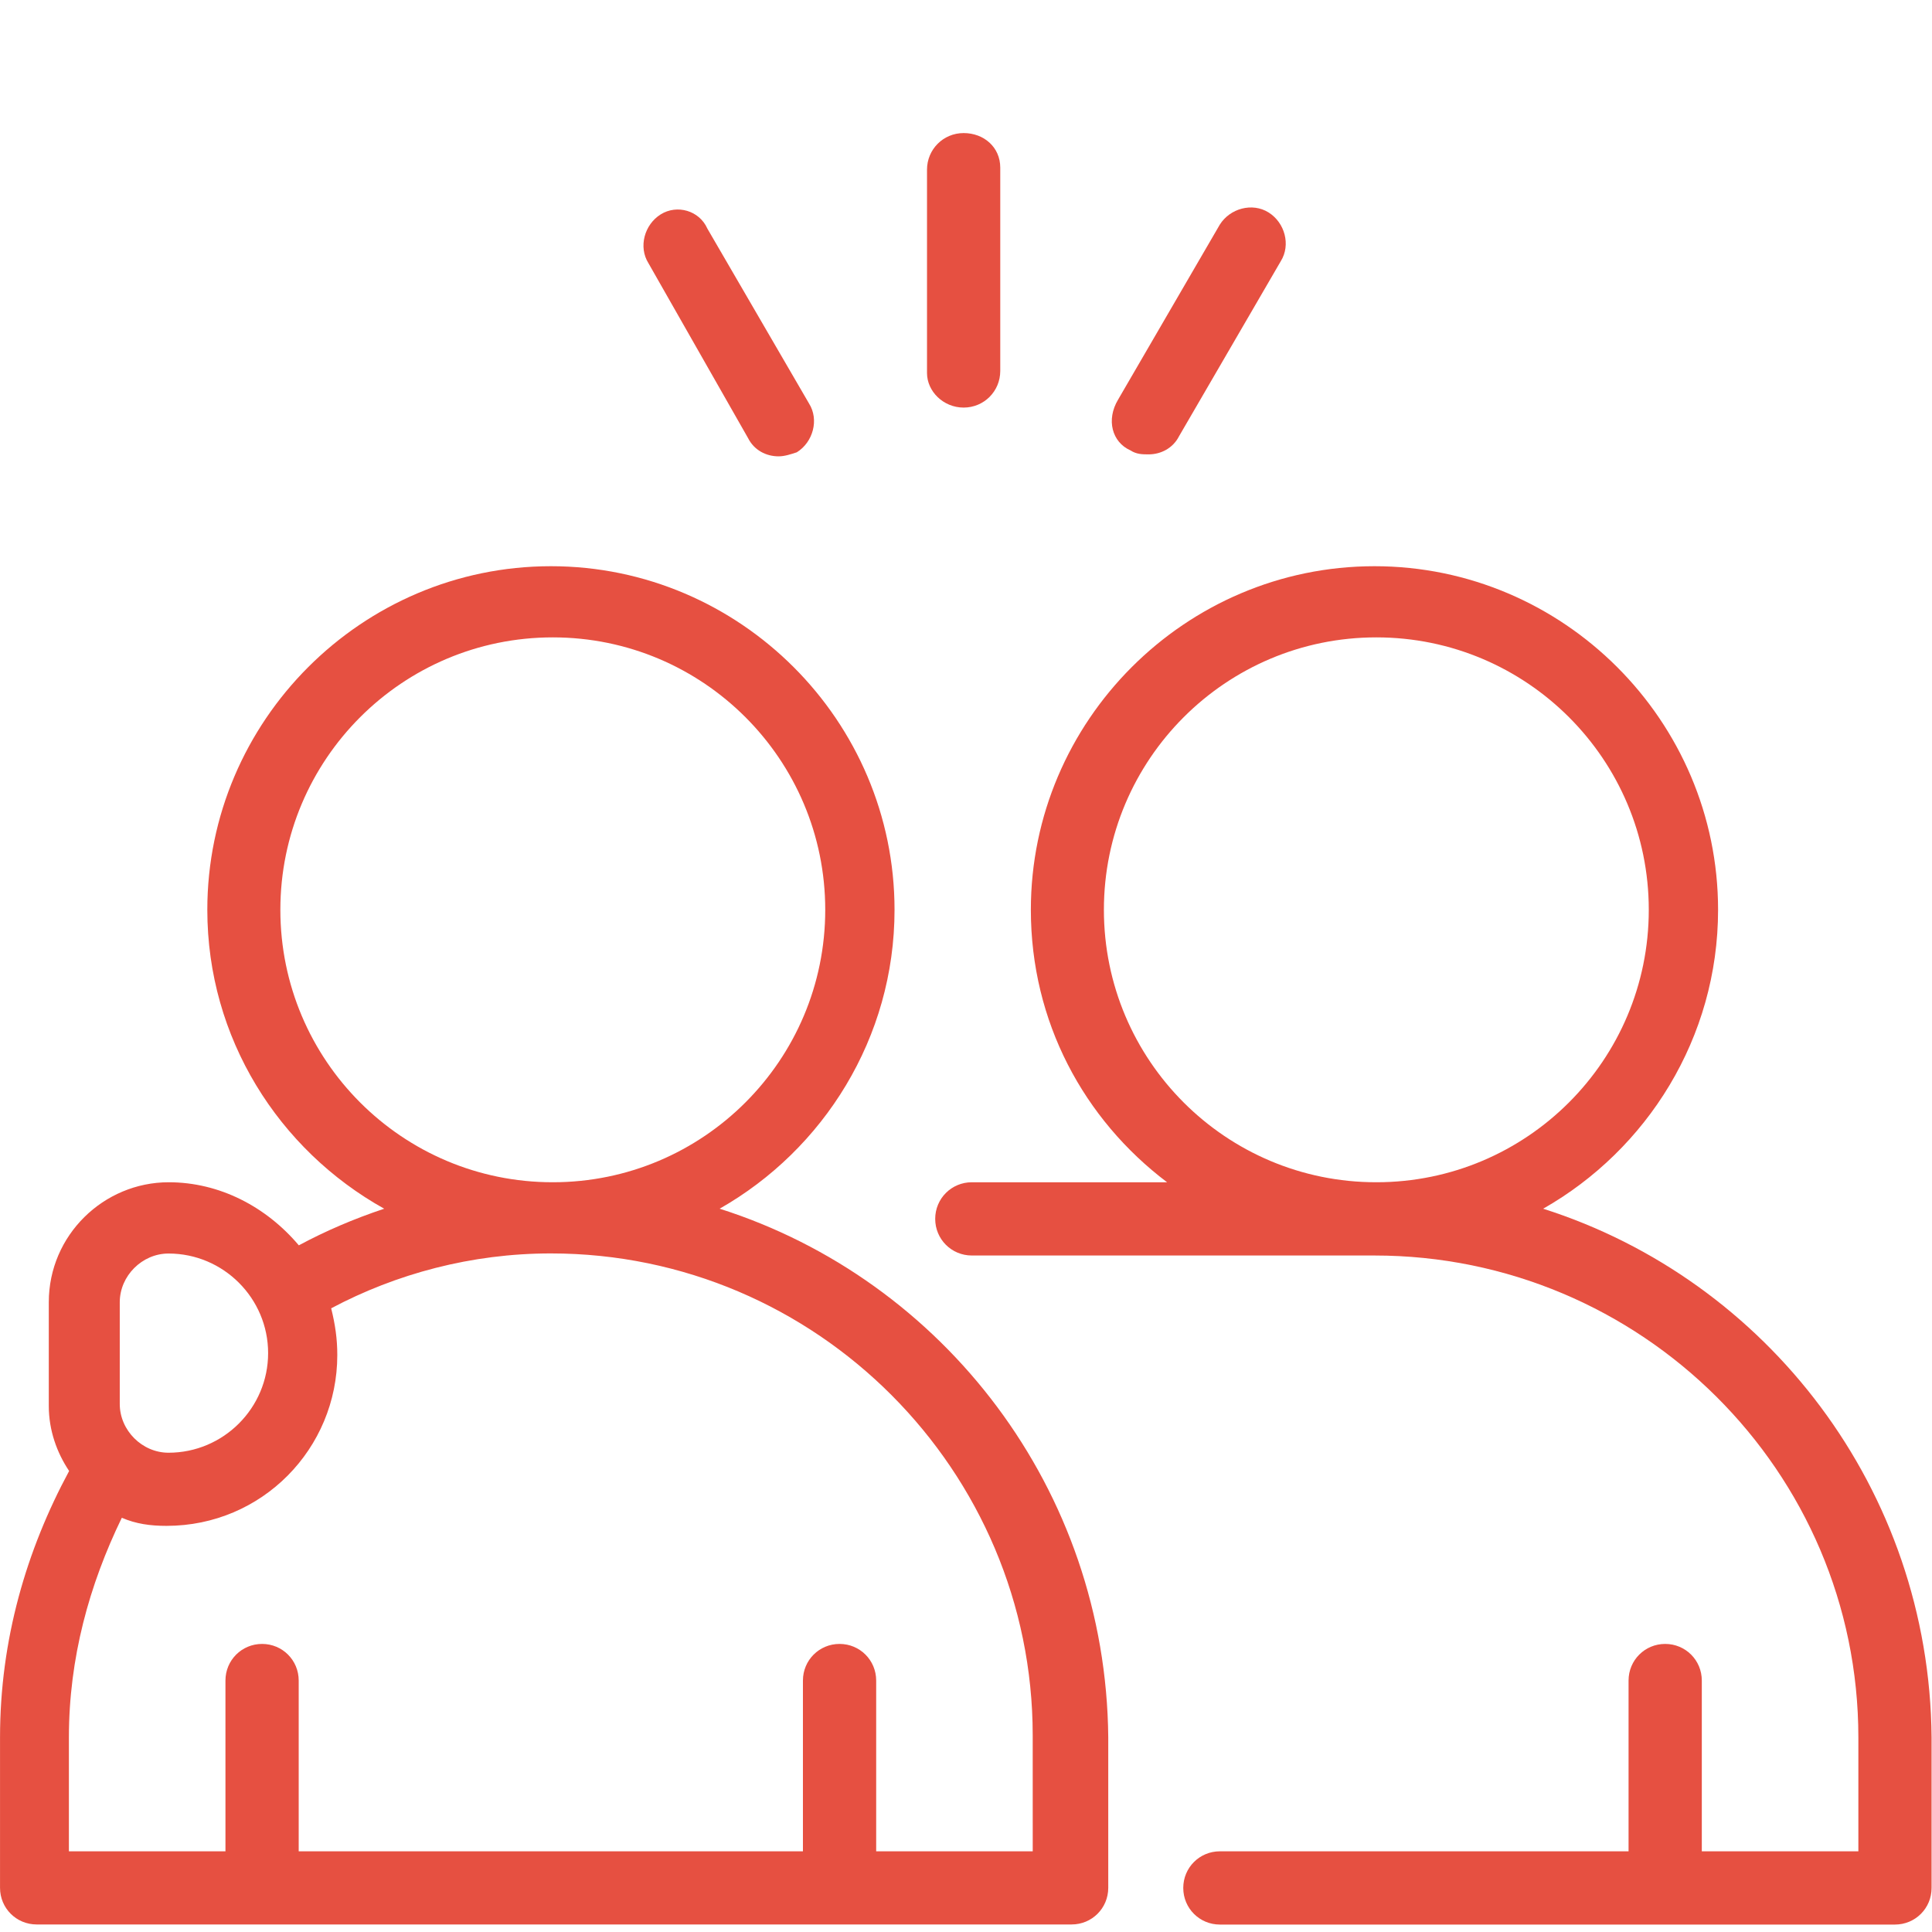
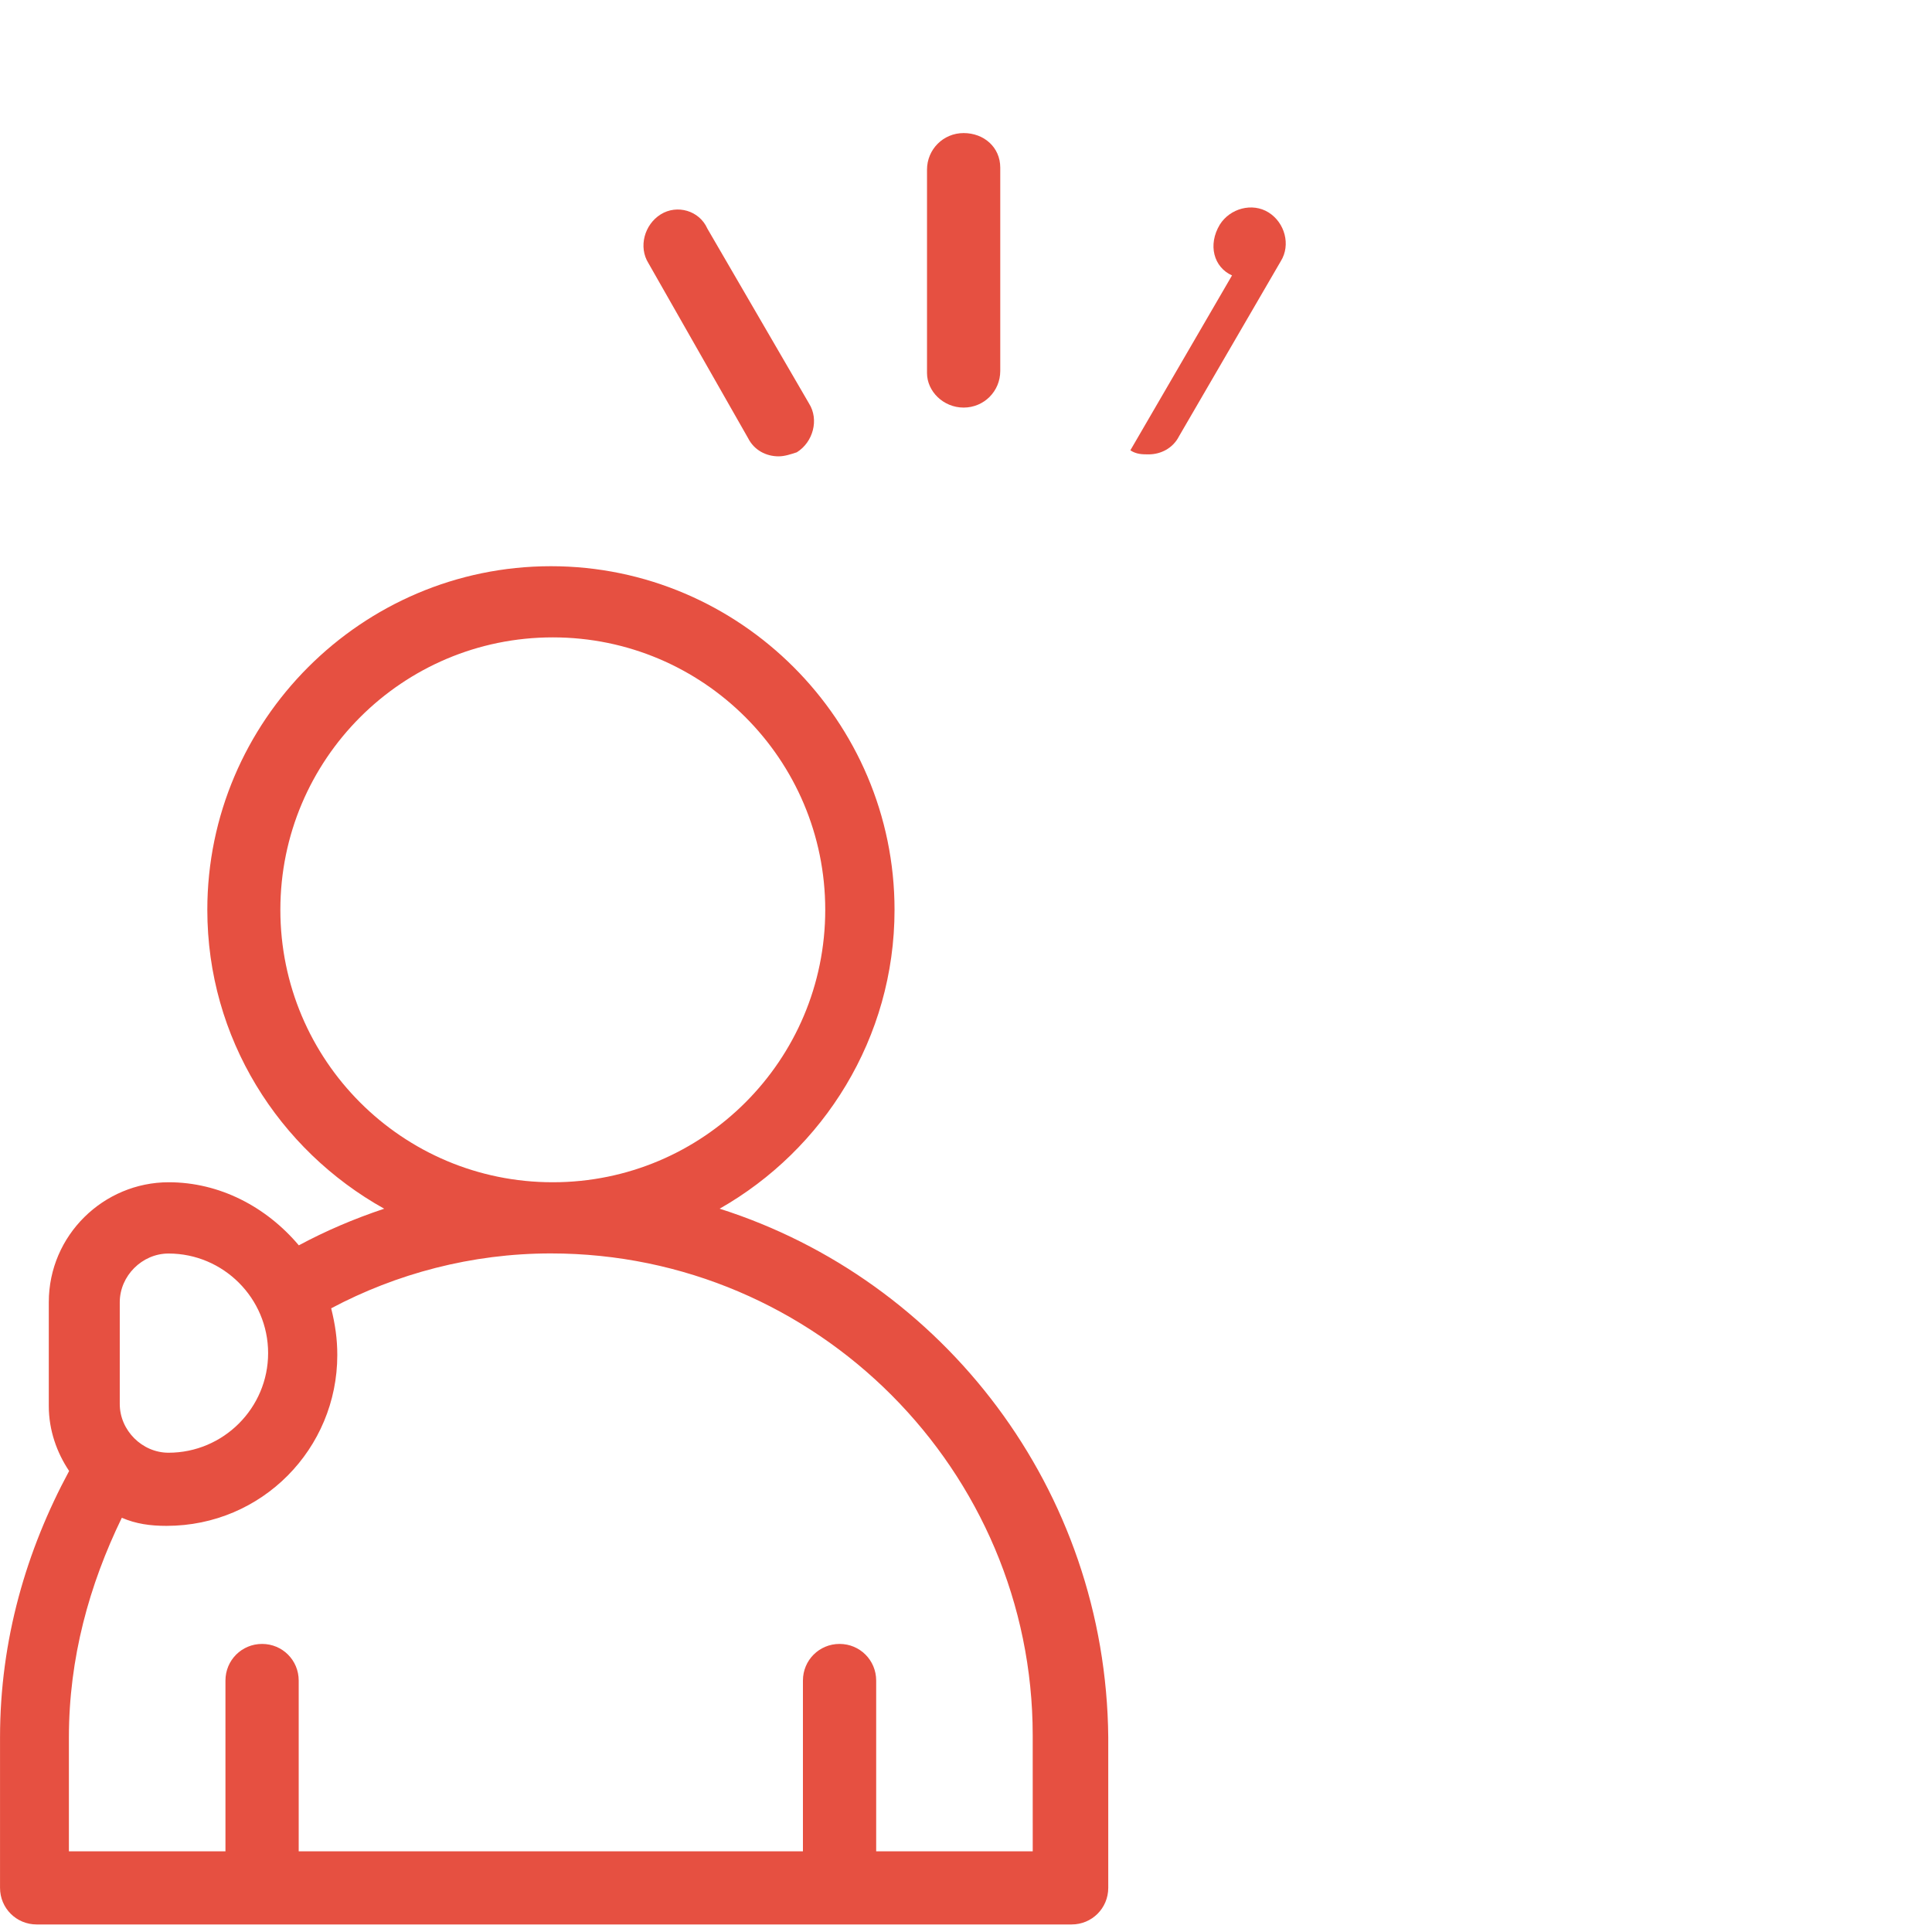
<svg xmlns="http://www.w3.org/2000/svg" xmlns:ns1="http://sodipodi.sourceforge.net/DTD/sodipodi-0.dtd" xmlns:ns2="http://www.inkscape.org/namespaces/inkscape" version="1.1" viewBox="-5 -10 80 80" id="svg6" ns1:docname="noun-friend-6695684.svg" width="80" height="80" ns2:version="1.3 (0e150ed, 2023-07-21)">
  <defs id="defs6" />
  <ns1:namedview id="namedview6" pagecolor="#ffffff" bordercolor="#000000" borderopacity="0.25" ns2:showpageshadow="2" ns2:pageopacity="0.0" ns2:pagecheckerboard="0" ns2:deskcolor="#d1d1d1" ns2:zoom="1.7481481" ns2:cx="54.915254" ns2:cy="67.5" ns2:window-width="1312" ns2:window-height="449" ns2:window-x="0" ns2:window-y="39" ns2:window-maximized="0" ns2:current-layer="g5" />
  <g id="g5" transform="matrix(0.842,0,0,0.842,-7.198,-9.542)">
-     <path d="m 78.5,58.898 c 5.102,-2.898 8.602,-8.398 8.602,-14.699 0,-9.301 -7.602,-16.898 -16.898,-16.898 -9.301,0 -16.898,7.602 -16.898,16.898 0,5.5 2.602,10.301 6.699,13.398 h -9.602 c -1,0 -1.801,0.801 -1.801,1.801 0,1 0.801,1.801 1.801,1.801 h 19.801 c 13.098,0 23.797,10.602 23.797,23.699 v 5.602 H 86.302 v -8.398 c 0,-1 -0.801,-1.801 -1.801,-1.801 -1,0 -1.801,0.801 -1.801,1.801 v 8.398 h -20.098 c -1,0 -1.801,0.801 -1.801,1.801 0,1 0.801,1.801 1.801,1.801 h 33.199 c 1,0 1.801,-0.801 1.801,-1.801 V 84.902 C 97.501,72.699 89.501,62.398 78.5,58.898 Z M 56.898,44.199 c 0,-7.398 6,-13.398 13.398,-13.398 7.398,0 13.398,6 13.398,13.398 0,7.398 -6,13.398 -13.398,13.398 -7.398,0.004 -13.398,-5.996 -13.398,-13.398 z" id="path1" style="fill:#e65041;fill-opacity:1" />
    <path d="m 38,58.898 c 5.102,-2.898 8.602,-8.398 8.602,-14.699 0,-9.301 -7.602,-16.898 -16.898,-16.898 -9.301,0 -16.898,7.602 -16.898,16.898 0,6.301 3.5,11.801 8.699,14.699 -1.5,0.5 -2.898,1.102 -4.199,1.801 -1.602,-1.898 -3.898,-3.102 -6.398,-3.102 -3.199,0 -5.898,2.602 -5.898,5.898 v 5.102 c 0,1.199 0.398,2.301 1,3.199 -2.102,3.898 -3.398,8.301 -3.398,13.102 v 7.398 c 0,1 0.801,1.801 1.801,1.801 h 50.898 c 1,0 1.801,-0.801 1.801,-1.801 v -7.398 c -0.109,-12.199 -8.109,-22.5 -19.109,-26 z M 16.398,44.199 c 0,-7.398 6,-13.398 13.398,-13.398 7.398,0 13.398,6 13.398,13.398 0,7.398 -6,13.398 -13.398,13.398 C 22.398,57.601 16.398,51.601 16.398,44.199 Z M 8.5,63.5 c 0,-1.301 1.102,-2.398 2.398,-2.398 2.699,0 4.898,2.199 4.898,4.898 0,2.699 -2.199,4.898 -4.898,4.898 -1.301,0 -2.398,-1.102 -2.398,-2.398 z m 44.898,27 h -7.699 v -8.398 c 0,-1 -0.801,-1.801 -1.801,-1.801 -1,0 -1.801,0.801 -1.801,1.801 V 90.5 h -24.797 v -8.398 c 0,-1 -0.801,-1.801 -1.801,-1.801 -1,0 -1.801,0.801 -1.801,1.801 V 90.5 H 5.999 v -5.602 c 0,-3.898 1,-7.5 2.602,-10.801 0.699,0.301 1.398,0.398 2.199,0.398 4.699,0 8.398,-3.801 8.398,-8.398 0,-0.801 -0.102,-1.5 -0.301,-2.301 3.199,-1.699 6.898,-2.699 10.801,-2.699 13.102,0 23.699,10.699 23.699,23.699 z" id="path2" style="fill:#e65041;fill-opacity:1" />
-     <path d="m 58.199,21.602 c 0.301,0.199 0.602,0.199 0.898,0.199 0.602,0 1.199,-0.301 1.5,-0.898 l 5,-8.602 c 0.5,-0.801 0.199,-1.898 -0.602,-2.398 -0.801,-0.5 -1.898,-0.199 -2.398,0.602 l -5,8.602 c -0.598,0.996 -0.297,2.094 0.602,2.496 z" id="path3" style="fill:#e65041;fill-opacity:1" />
+     <path d="m 58.199,21.602 c 0.301,0.199 0.602,0.199 0.898,0.199 0.602,0 1.199,-0.301 1.5,-0.898 l 5,-8.602 c 0.5,-0.801 0.199,-1.898 -0.602,-2.398 -0.801,-0.5 -1.898,-0.199 -2.398,0.602 c -0.598,0.996 -0.297,2.094 0.602,2.496 z" id="path3" style="fill:#e65041;fill-opacity:1" />
    <path d="m 50,19.5 c 1,0 1.801,-0.801 1.801,-1.801 v -10 C 51.801,6.699 51,6 50,6 49,6 48.199,6.801 48.199,7.801 v 10 c 0,0.898 0.801,1.699 1.801,1.699 z" id="path4" style="fill:#e65041;fill-opacity:1" />
    <path d="m 39.398,21 c 0.301,0.602 0.898,0.898 1.5,0.898 0.301,0 0.602,-0.102 0.898,-0.199 0.801,-0.5 1.102,-1.602 0.602,-2.398 l -5,-8.602 C 37,9.801 35.898,9.5 35.101,10 c -0.801,0.5 -1.102,1.602 -0.602,2.398 z" id="path5" style="fill:#e65041;fill-opacity:1" />
  </g>
</svg>